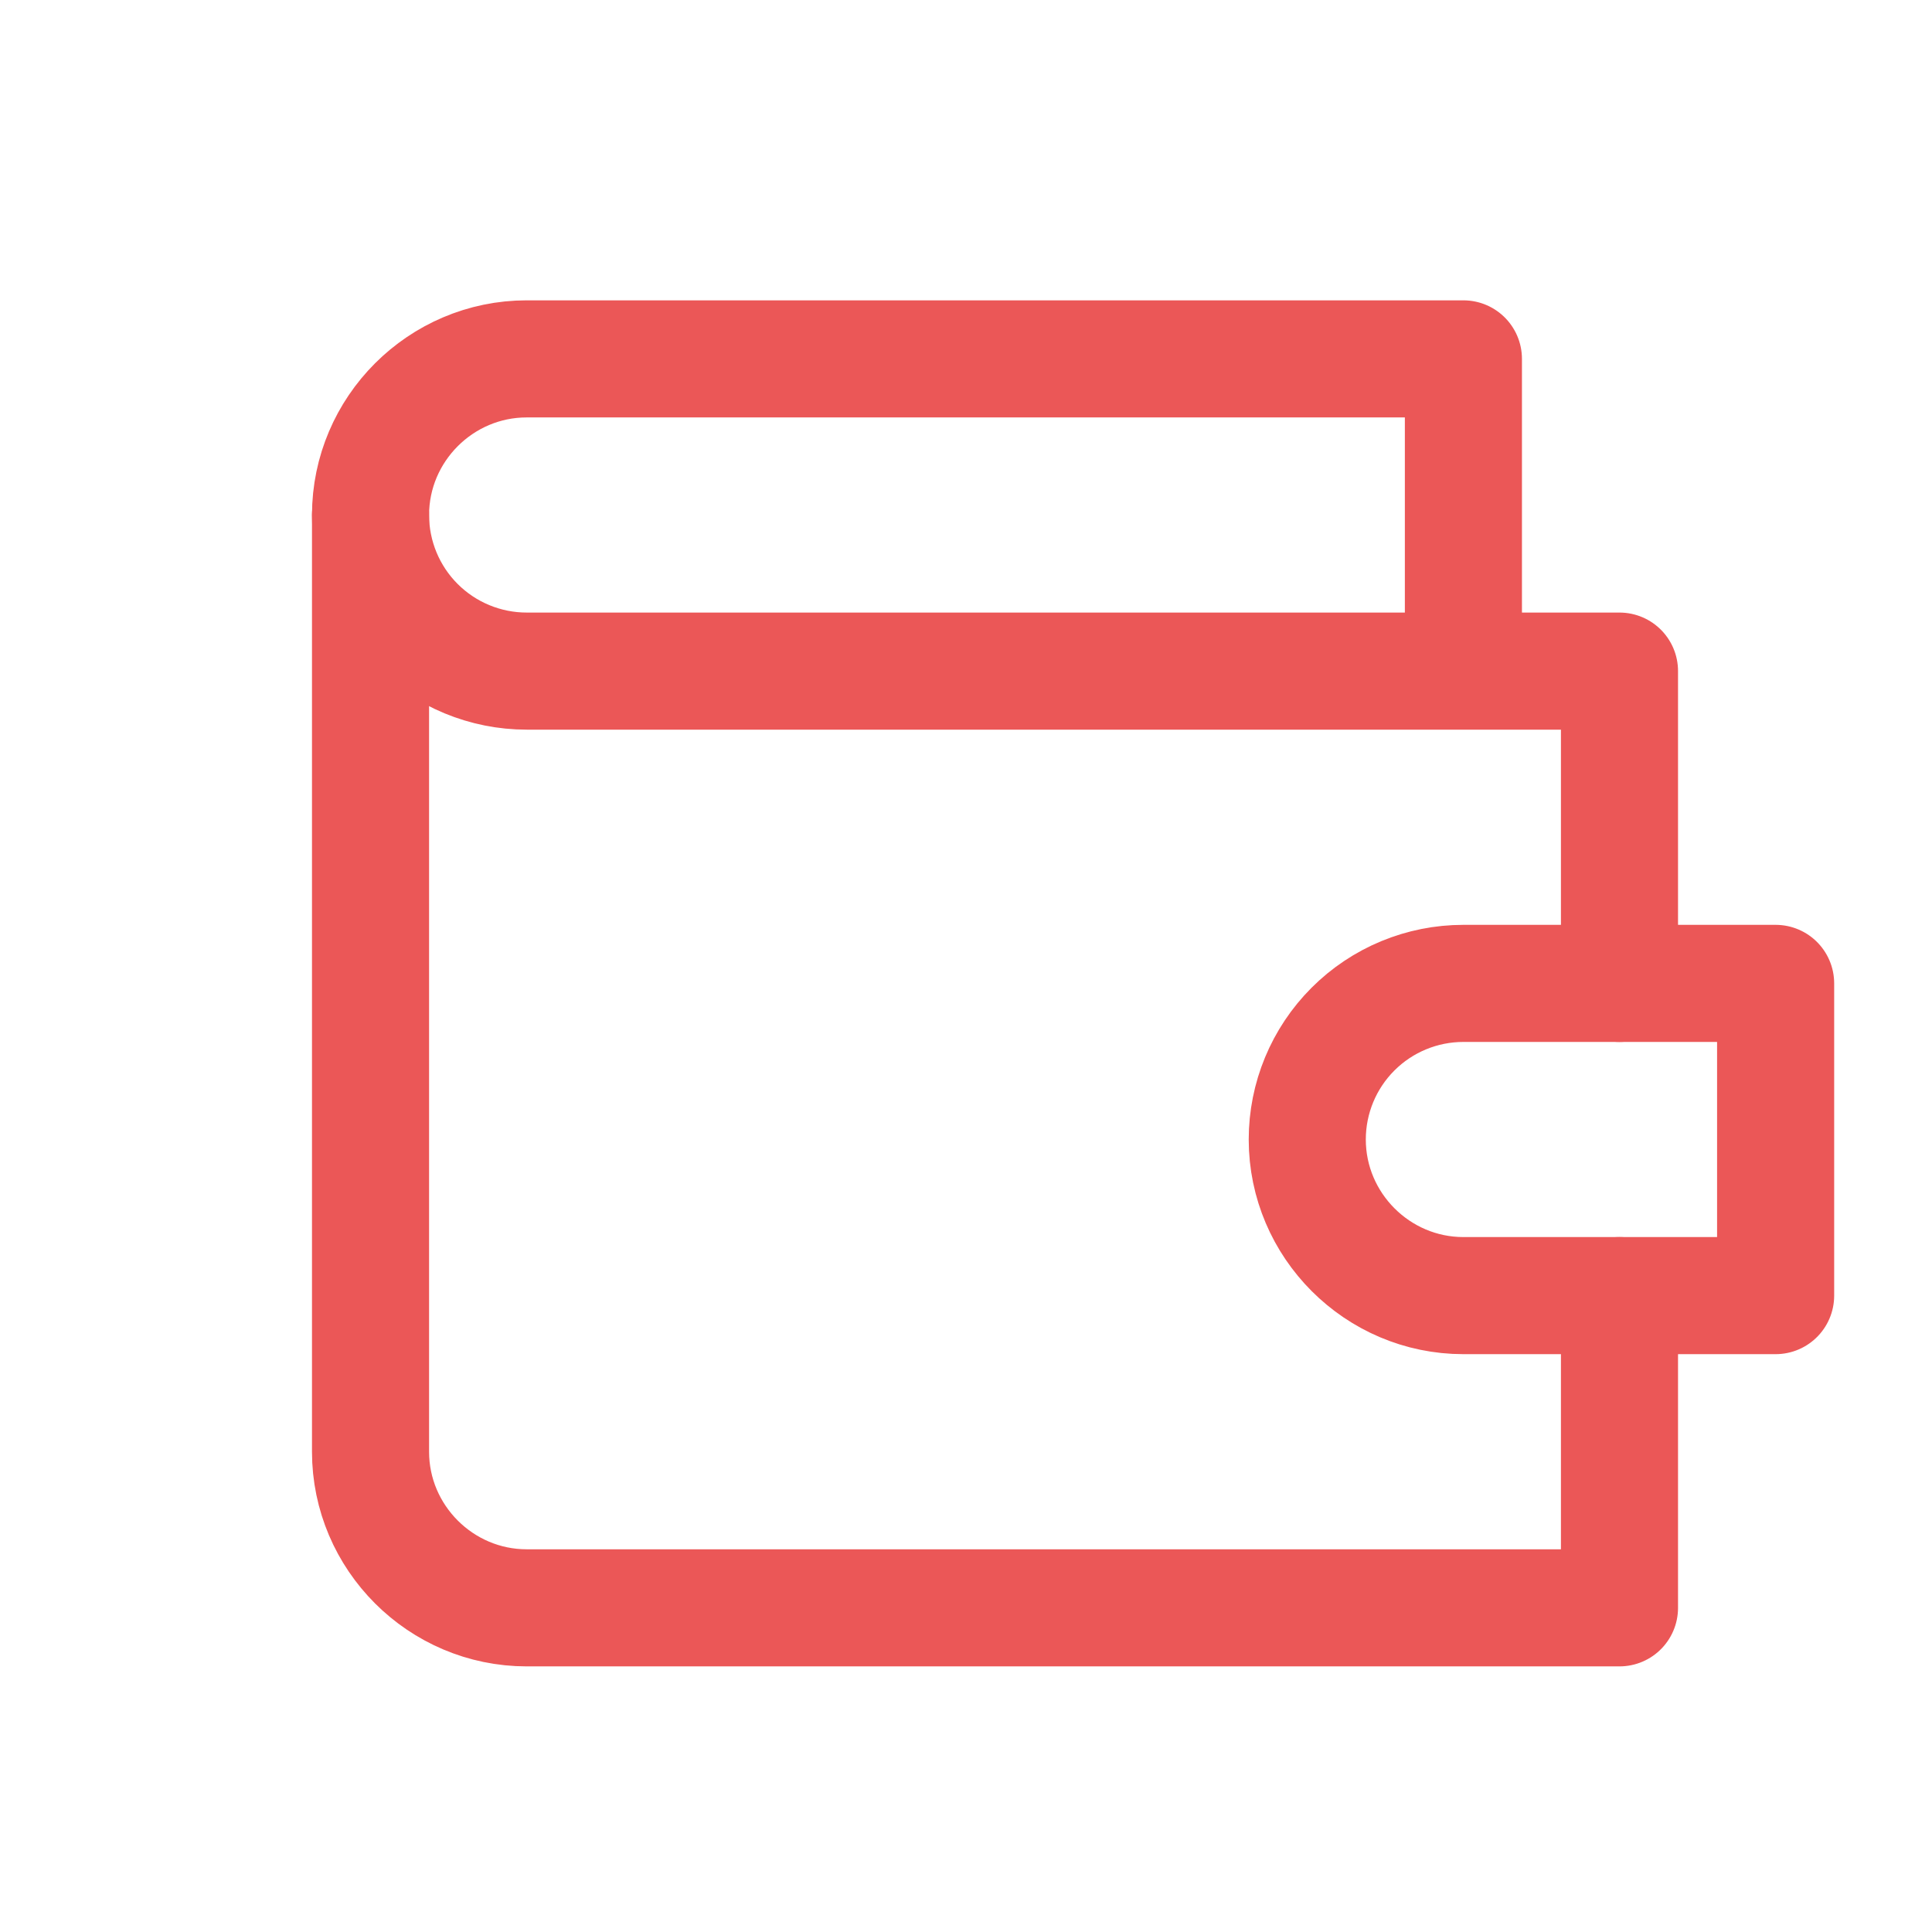
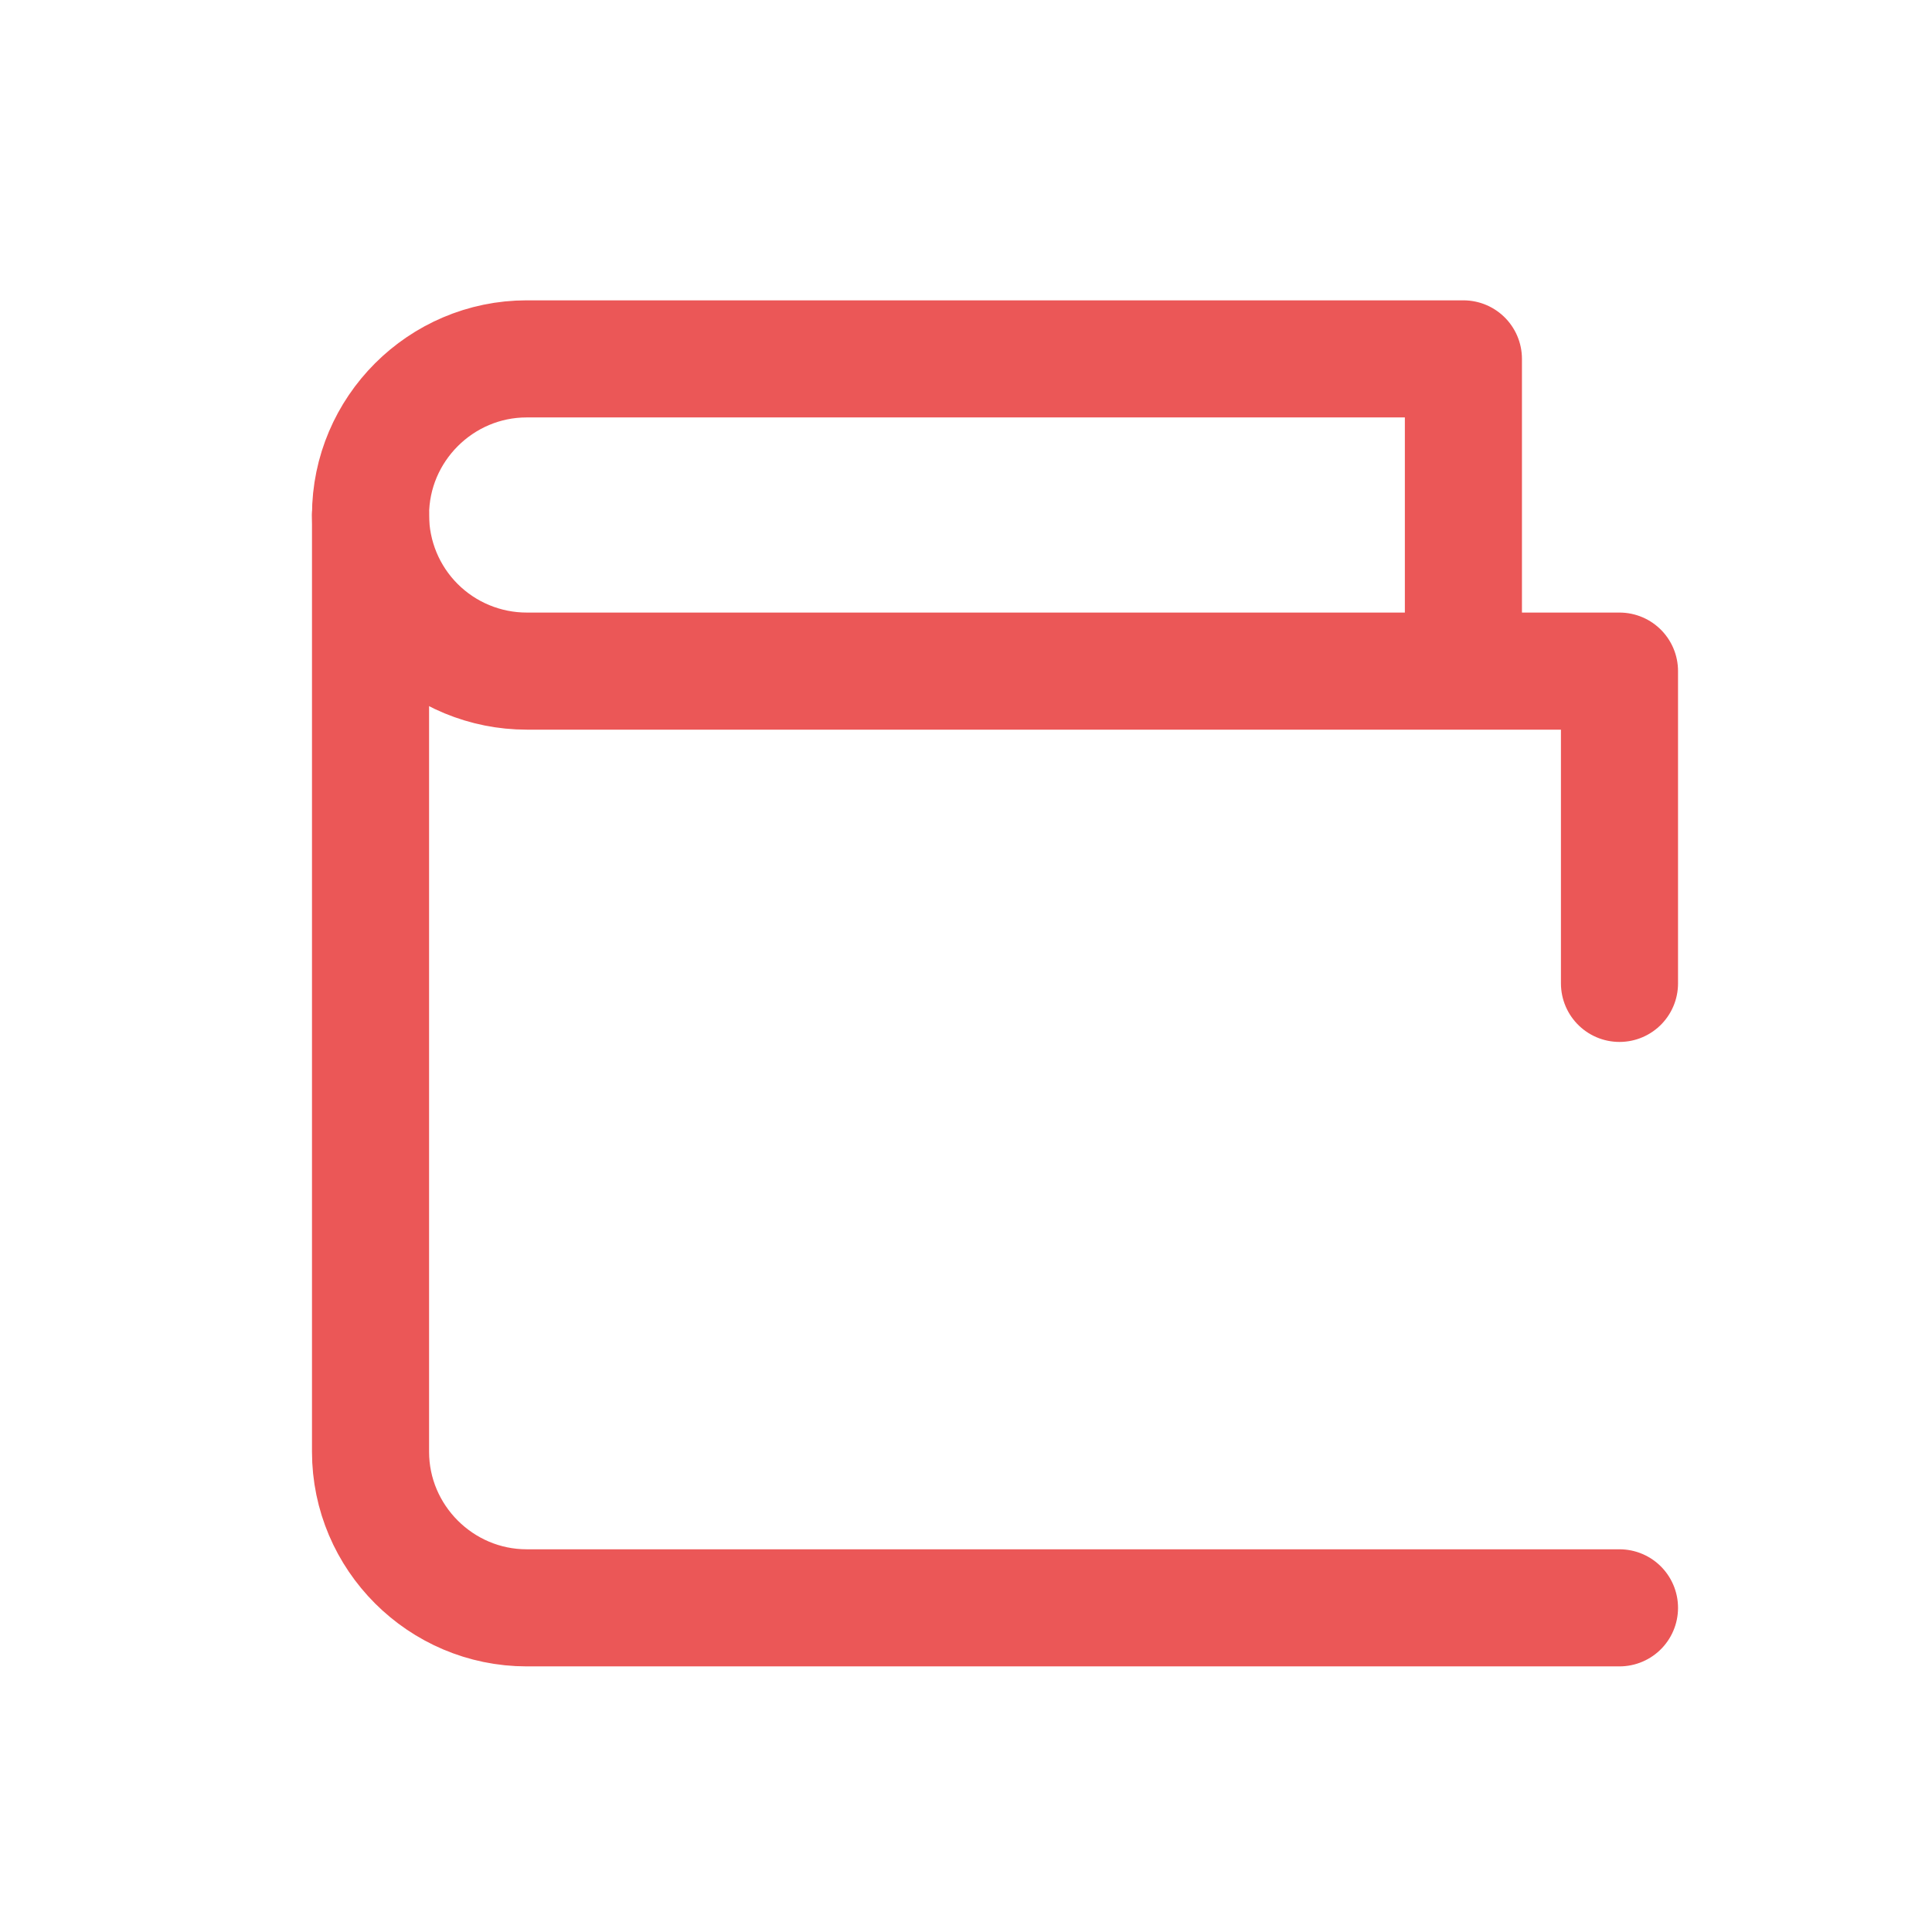
<svg xmlns="http://www.w3.org/2000/svg" width="33" height="33" viewBox="0 0 33 33" fill="none">
  <path d="M27.662 16.797V11.463H8.996C8.289 11.463 7.61 11.182 7.11 10.682C6.61 10.182 6.329 9.504 6.329 8.797C6.329 7.33 7.529 6.13 8.996 6.13H24.996V11.463" stroke="#EB5757" stroke-width="2" stroke-linecap="round" stroke-linejoin="round" />
-   <path d="M6.329 8.797V24.797C6.329 26.263 7.529 27.463 8.996 27.463H27.662V22.13" stroke="#EB5757" stroke-width="2" stroke-linecap="round" stroke-linejoin="round" />
-   <path d="M24.996 16.797C24.288 16.797 23.61 17.078 23.11 17.578C22.61 18.078 22.329 18.756 22.329 19.463C22.329 20.93 23.529 22.13 24.996 22.13H30.329V16.797H24.996Z" stroke="#EB5757" stroke-width="2" stroke-linecap="round" stroke-linejoin="round" />
+   <path d="M6.329 8.797V24.797C6.329 26.263 7.529 27.463 8.996 27.463H27.662" stroke="#EB5757" stroke-width="2" stroke-linecap="round" stroke-linejoin="round" />
</svg>